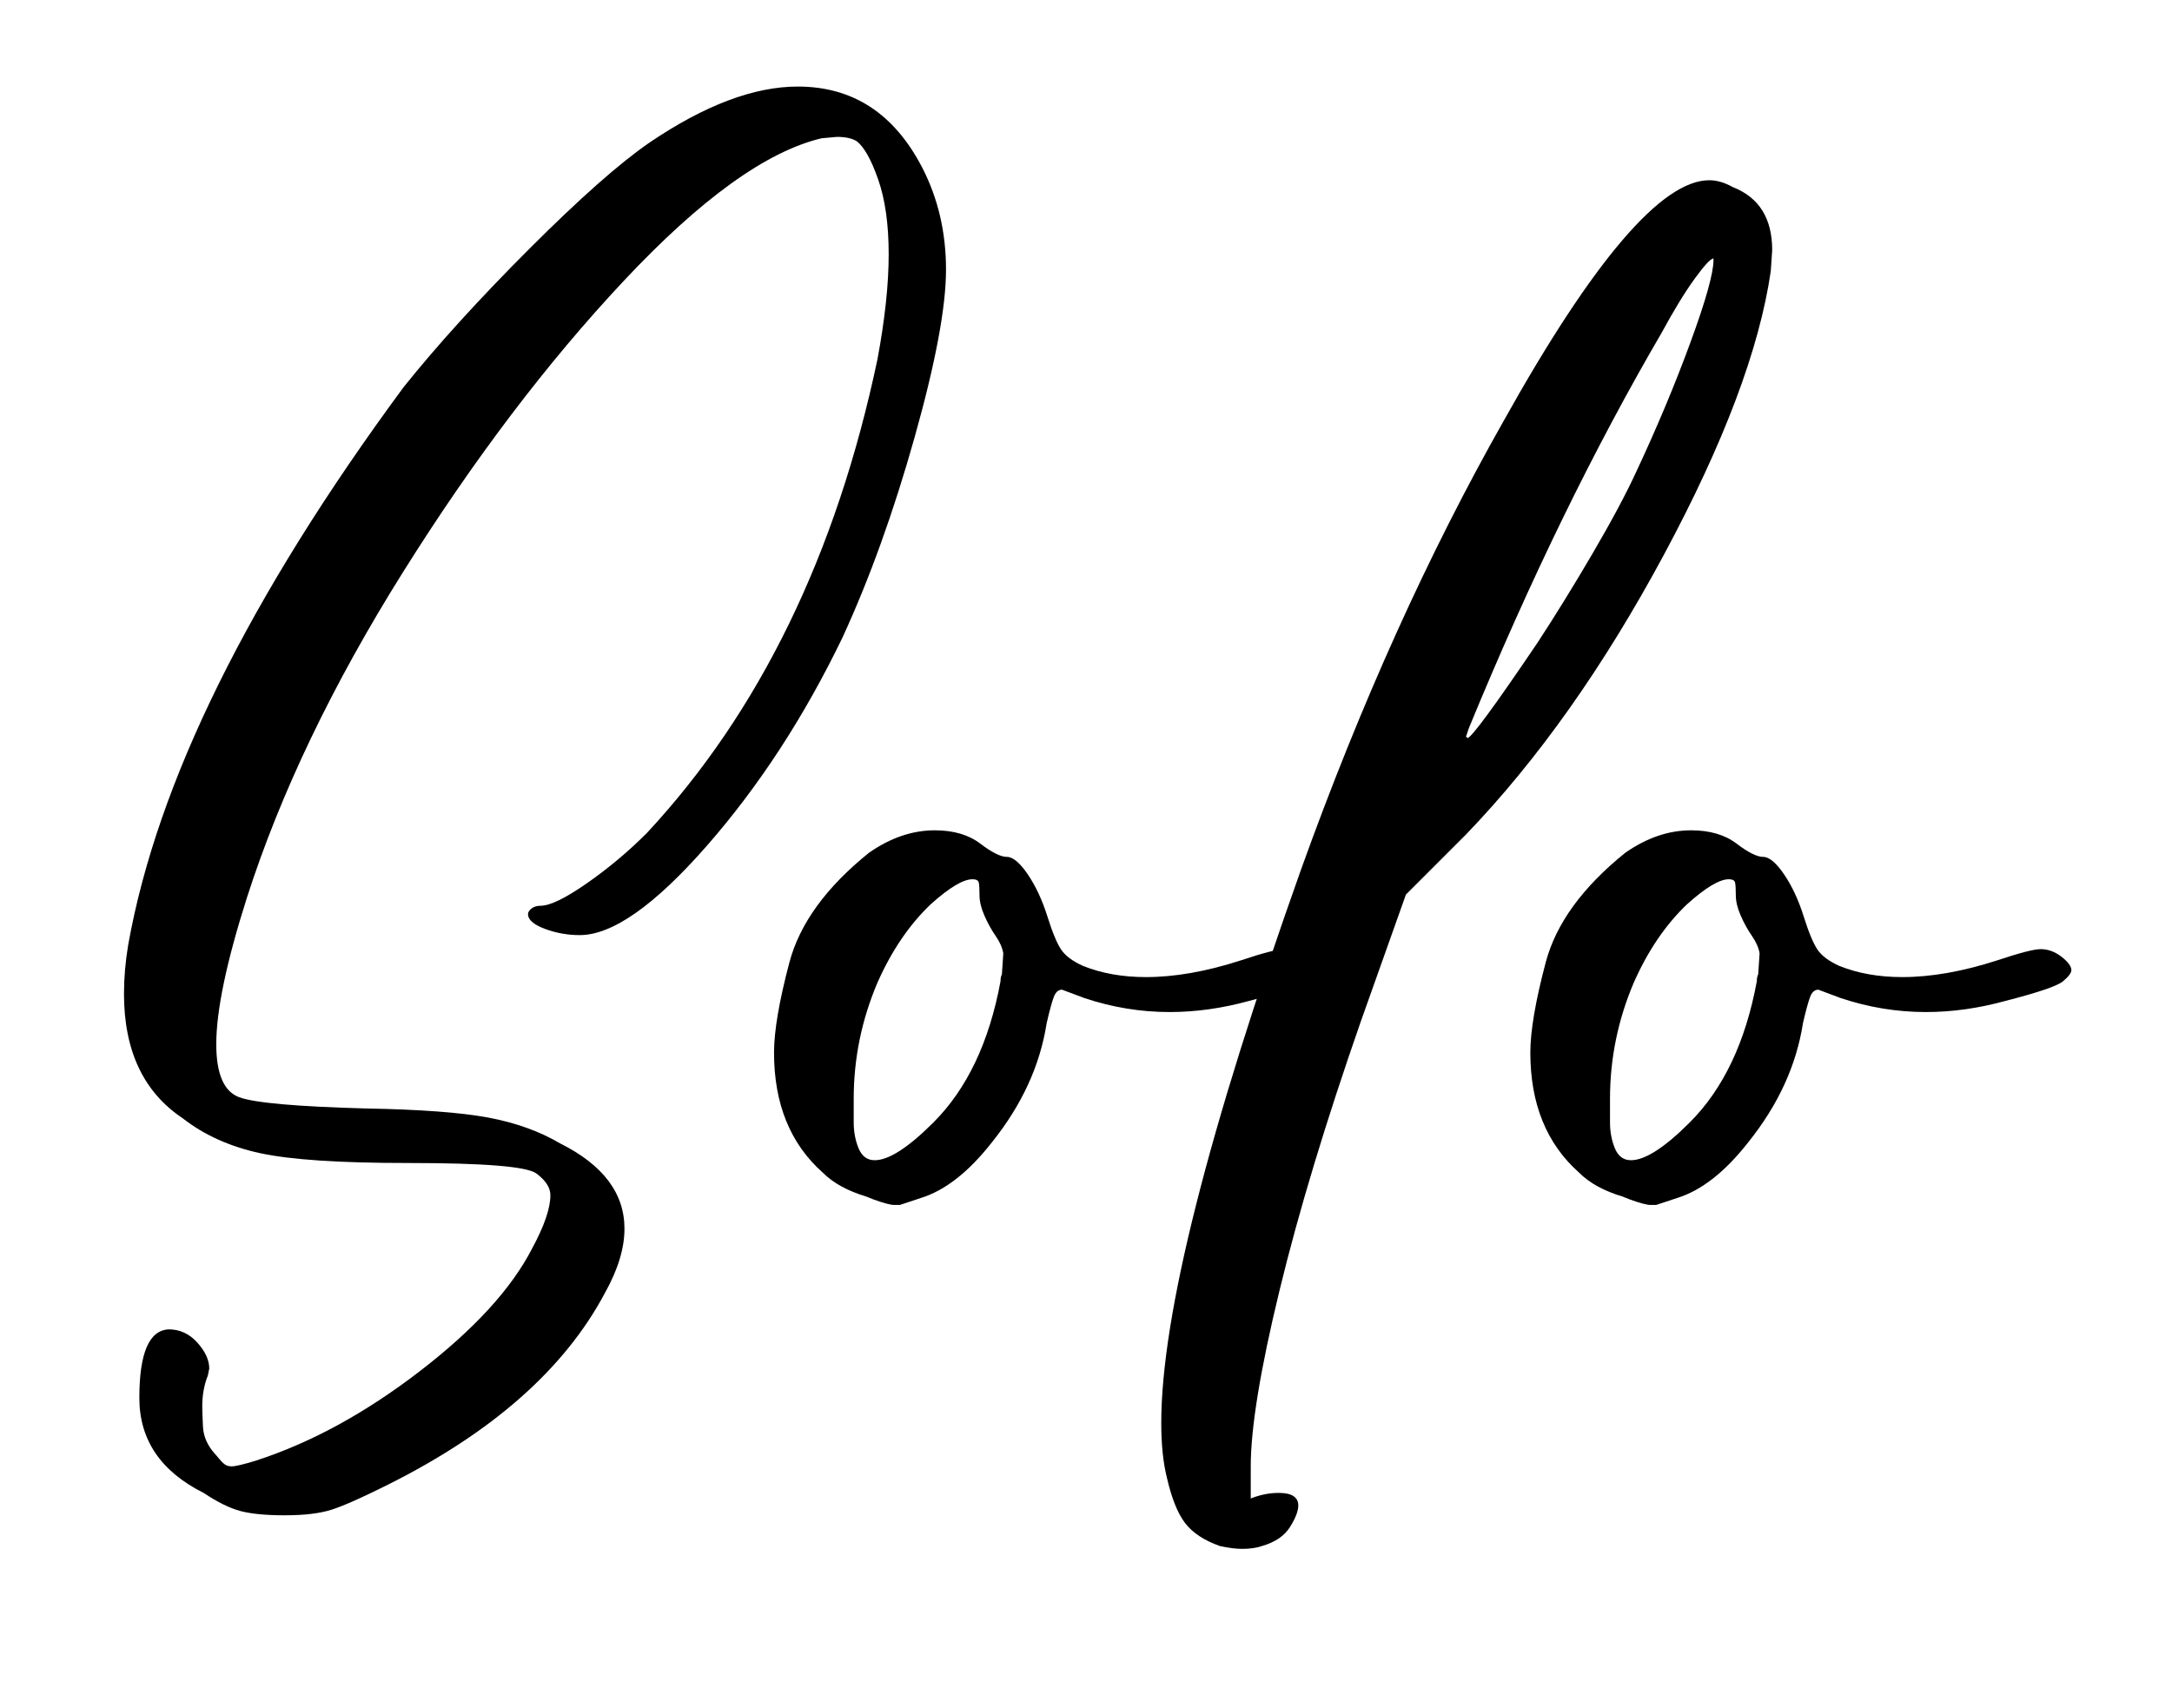
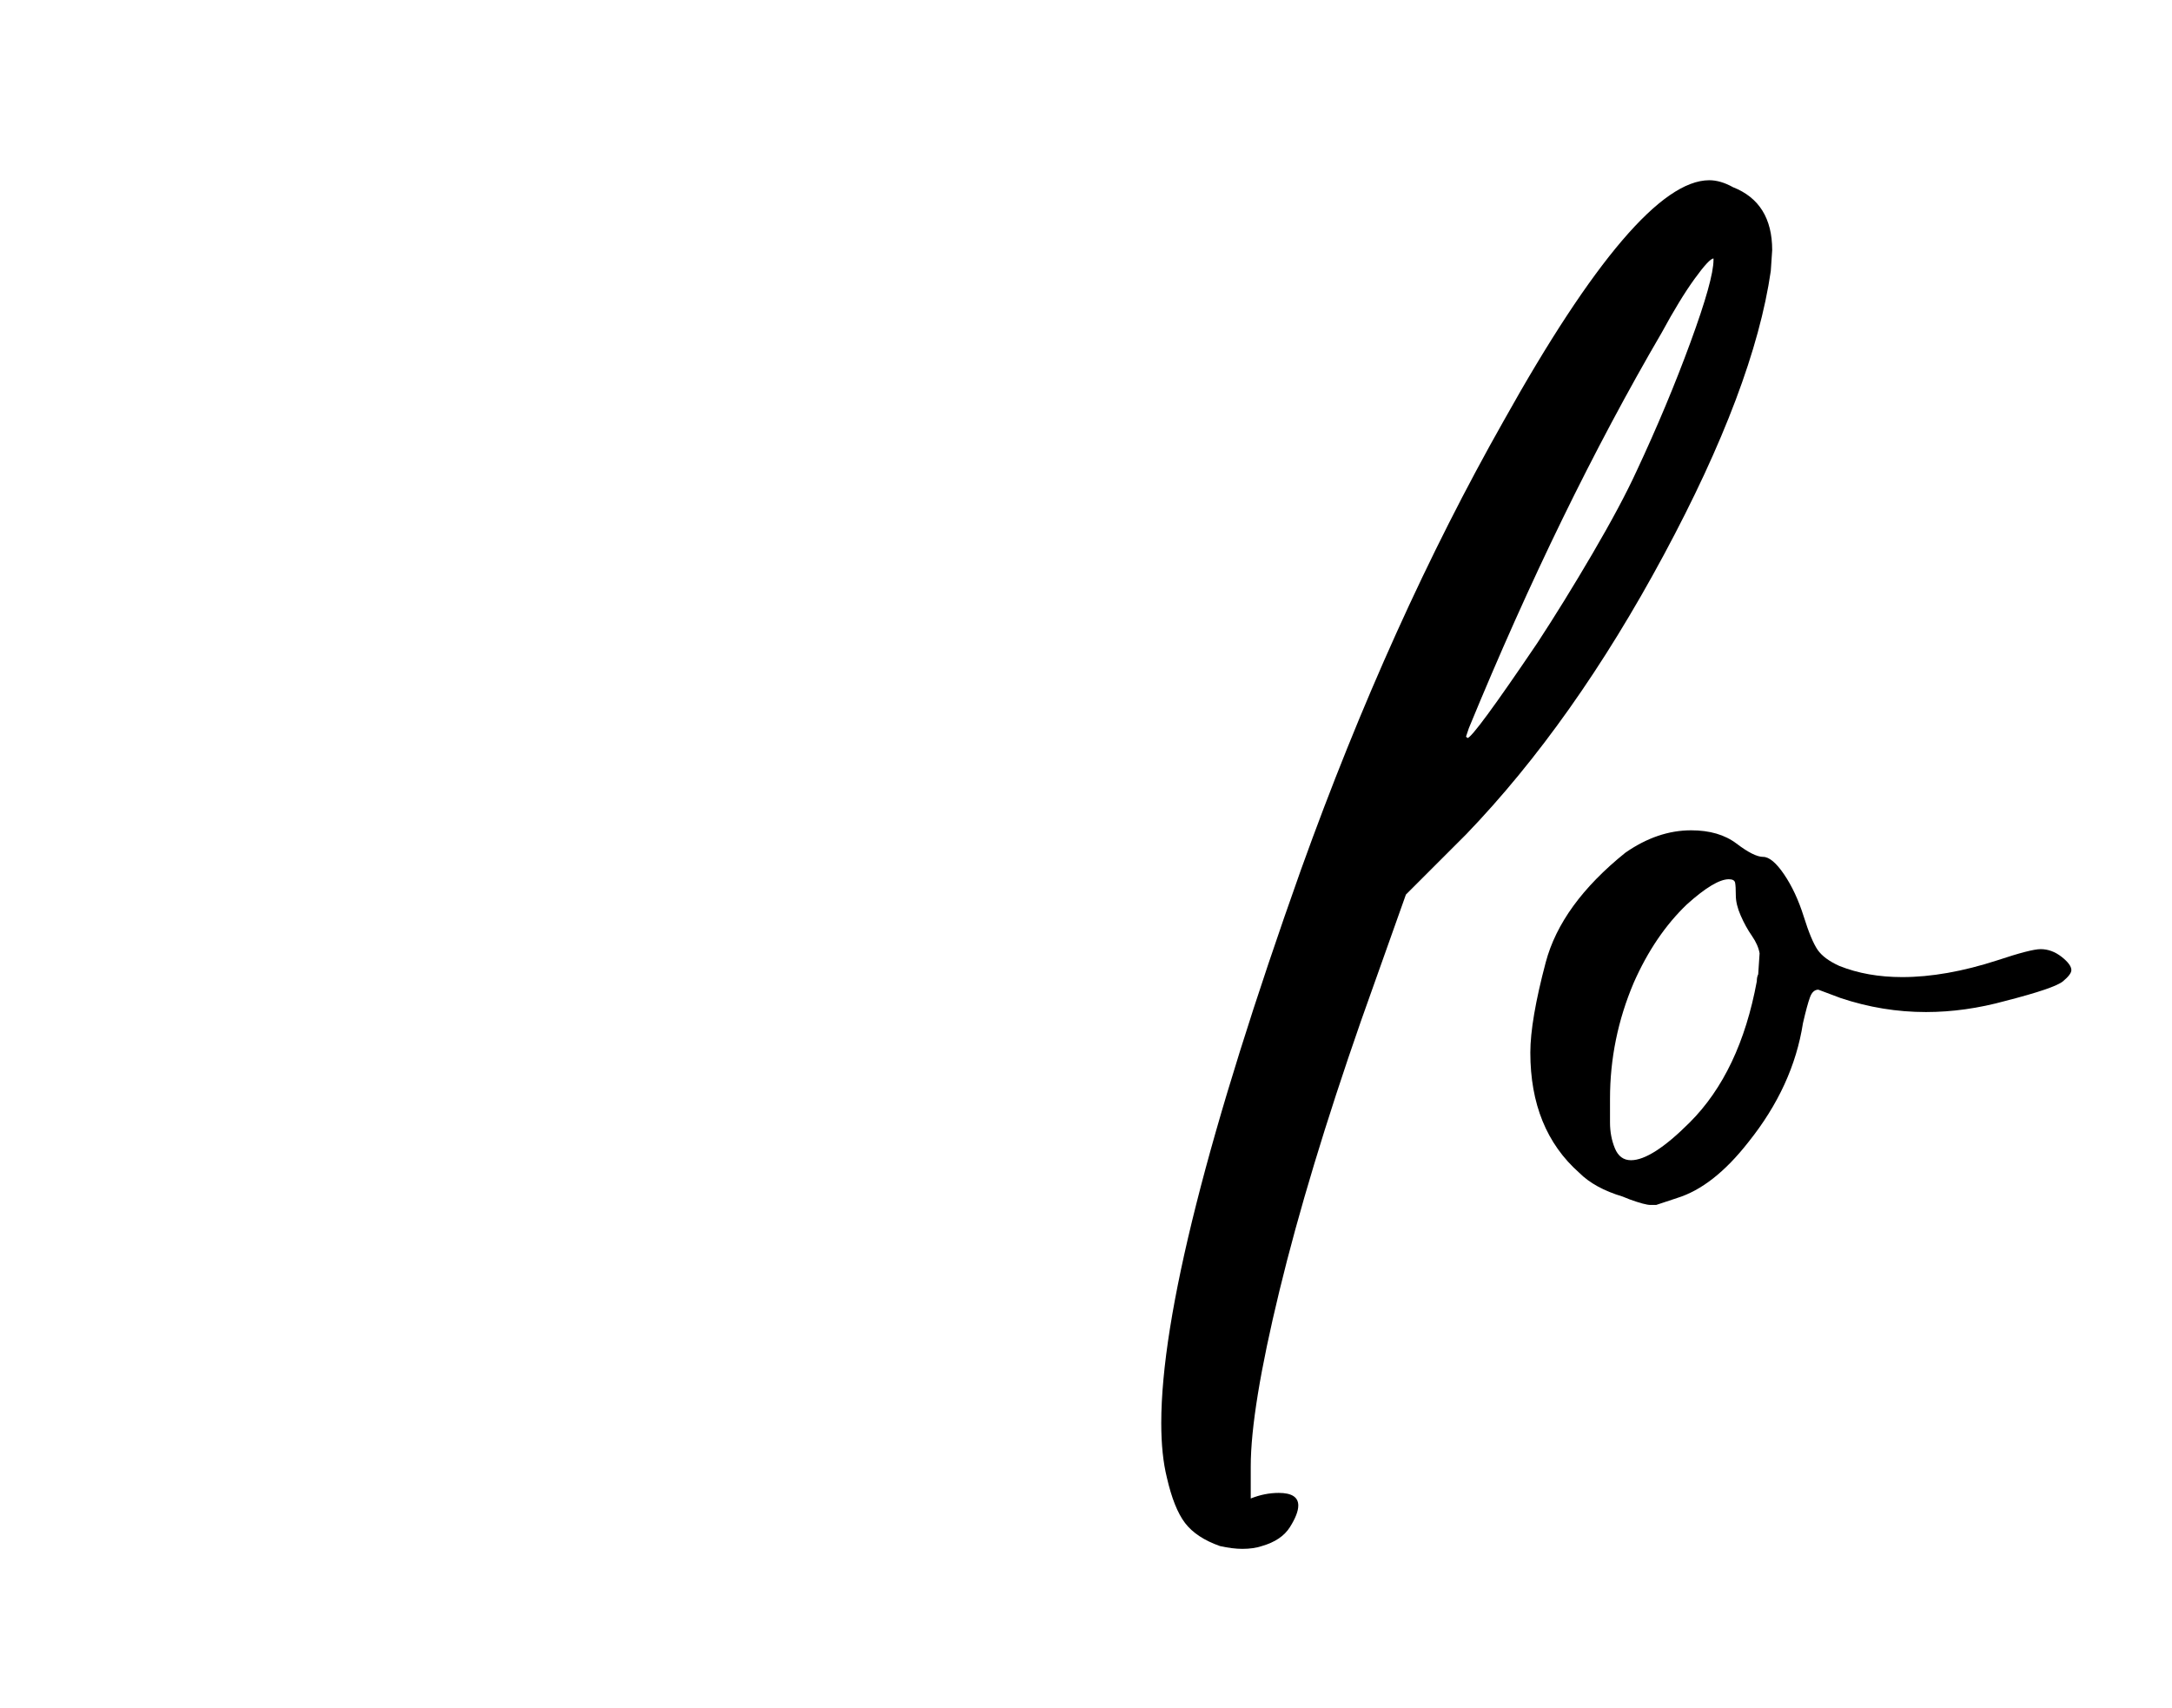
<svg xmlns="http://www.w3.org/2000/svg" id="Слой_1" x="0px" y="0px" width="117px" height="92px" viewBox="0 0 117 92" xml:space="preserve">
  <g>
-     <path d="M15.338,81.628c-1.005,0-1.796-0.076-2.372-0.226c-0.578-0.15-1.242-0.478-1.995-0.979 c-2.311-1.155-3.465-2.862-3.465-5.121c0-2.41,0.527-3.641,1.582-3.69c0.603,0,1.116,0.238,1.544,0.715 c0.426,0.477,0.64,0.941,0.64,1.394l-0.075,0.376c-0.201,0.501-0.302,1.054-0.302,1.657c0,0.2,0.012,0.565,0.038,1.092 c0.024,0.527,0.237,1.017,0.64,1.469c0.05,0.049,0.125,0.138,0.227,0.263c0.1,0.125,0.2,0.226,0.301,0.301 c0.101,0.076,0.227,0.113,0.377,0.113c0.2,0,0.627-0.102,1.28-0.301c2.962-0.955,5.911-2.561,8.849-4.82 c2.937-2.259,4.957-4.469,6.062-6.627c0.652-1.205,0.979-2.159,0.979-2.862c0-0.401-0.252-0.791-0.753-1.167 c-0.503-0.377-2.813-0.565-6.929-0.565c-3.665,0-6.313-0.175-7.944-0.527c-1.633-0.351-3.025-0.979-4.18-1.882 c-2.108-1.405-3.163-3.64-3.163-6.703c0-0.853,0.075-1.732,0.226-2.636c1.556-8.736,6.502-18.751,14.836-30.047 c1.808-2.259,4.066-4.745,6.777-7.456s4.869-4.619,6.477-5.724c2.962-2.007,5.622-3.012,7.982-3.012 c2.962,0,5.196,1.457,6.702,4.368c0.854,1.657,1.28,3.49,1.28,5.497c0,2.009-0.564,5.021-1.694,9.037 c-1.129,4.017-2.423,7.606-3.878,10.769c-2.06,4.268-4.494,8.008-7.305,11.221c-2.813,3.213-5.097,4.819-6.854,4.819 c-0.652,0-1.28-0.113-1.882-0.339c-0.603-0.226-0.904-0.489-0.904-0.791c0-0.1,0.063-0.2,0.188-0.301 c0.125-0.1,0.288-0.15,0.489-0.15c0.501,0,1.33-0.401,2.485-1.205c1.154-0.803,2.233-1.706,3.238-2.711 c6.074-6.526,10.216-15.036,12.426-25.529c0.401-2.158,0.603-4.041,0.603-5.648c0-1.606-0.188-2.949-0.565-4.029 c-0.376-1.079-0.766-1.77-1.167-2.071c-0.252-0.15-0.603-0.226-1.055-0.226l-0.828,0.075c-2.963,0.704-6.514,3.264-10.655,7.681 c-4.143,4.418-8.109,9.652-11.899,15.702c-3.791,6.05-6.589,11.887-8.396,17.509c-1.104,3.464-1.656,6.1-1.656,7.907 c0,1.607,0.414,2.561,1.242,2.862s3.1,0.502,6.815,0.603c2.911,0.051,5.107,0.214,6.589,0.489c1.48,0.277,2.773,0.742,3.879,1.394 c2.309,1.155,3.464,2.685,3.464,4.594c0,1.054-0.352,2.208-1.055,3.464c-2.159,4.067-6.05,7.505-11.672,10.317l-0.151,0.075 c-1.306,0.652-2.271,1.079-2.898,1.28C17.232,81.527,16.393,81.628,15.338,81.628z" />
-     <path d="M48.473,64.91h-0.301c-0.201,0-0.578-0.101-1.13-0.301l-0.376-0.151c-1.005-0.301-1.783-0.727-2.335-1.28 c-1.758-1.555-2.636-3.714-2.636-6.476c0-1.154,0.276-2.773,0.828-4.857c0.552-2.083,1.983-4.054,4.293-5.912 c1.154-0.803,2.334-1.205,3.539-1.205c1.004,0,1.819,0.239,2.447,0.715c0.628,0.478,1.104,0.716,1.432,0.716 c0.325,0,0.702,0.314,1.129,0.941c0.426,0.628,0.778,1.381,1.055,2.259c0.275,0.879,0.527,1.481,0.753,1.808 c0.226,0.327,0.614,0.615,1.167,0.866c1.004,0.402,2.134,0.602,3.389,0.602c1.556,0,3.264-0.301,5.121-0.903 c1.205-0.401,1.983-0.603,2.335-0.603c0.401,0,0.777,0.139,1.13,0.414c0.351,0.276,0.526,0.516,0.526,0.715 c0,0.151-0.15,0.352-0.451,0.603c-0.302,0.252-1.331,0.603-3.088,1.054c-1.457,0.402-2.888,0.603-4.293,0.603 c-1.557,0-3.087-0.25-4.594-0.753l-1.204-0.452c-0.201,0-0.353,0.139-0.452,0.415c-0.102,0.276-0.226,0.741-0.377,1.393 c-0.352,2.259-1.33,4.394-2.937,6.401c-1.256,1.607-2.536,2.61-3.841,3.013L48.473,64.91z M47.117,62.5 c0.753,0,1.808-0.678,3.163-2.033c1.808-1.807,3.013-4.342,3.615-7.606c0-0.15,0.024-0.275,0.075-0.376l0.075-1.13 c-0.051-0.301-0.188-0.614-0.414-0.941c-0.227-0.326-0.428-0.69-0.603-1.092c-0.177-0.401-0.264-0.765-0.264-1.092 c0-0.326-0.013-0.552-0.038-0.678c-0.025-0.125-0.139-0.188-0.339-0.188c-0.502,0-1.255,0.452-2.259,1.355 c-1.155,1.105-2.108,2.511-2.862,4.217c-0.854,2.009-1.279,4.093-1.279,6.25c0,0.352,0,0.779,0,1.28 c0,0.502,0.087,0.967,0.263,1.393C46.427,62.287,46.715,62.5,47.117,62.5z" />
    <path d="M66.923,83.436c-0.351,0-0.753-0.05-1.205-0.15c-0.853-0.301-1.48-0.715-1.883-1.243c-0.401-0.527-0.727-1.344-0.979-2.448 c-0.2-0.803-0.302-1.782-0.302-2.937c0-5.774,2.512-15.713,7.531-29.822c3.212-8.936,6.853-16.994,10.919-24.174 c4.82-8.634,8.51-12.953,11.07-12.953c0.401,0,0.829,0.125,1.28,0.376c1.405,0.553,2.109,1.683,2.109,3.389l-0.076,1.13 c-0.603,4.167-2.522,9.263-5.761,15.287s-6.79,11.045-10.656,15.062l-3.238,3.238l-2.409,6.777 c-1.909,5.473-3.377,10.329-4.405,14.572c-1.029,4.242-1.544,7.392-1.544,9.451v1.732c0.502-0.201,1.004-0.301,1.506-0.301 c0.702,0,1.055,0.226,1.055,0.678c0,0.301-0.151,0.689-0.452,1.167c-0.302,0.477-0.804,0.815-1.506,1.017 C67.676,83.385,67.325,83.436,66.923,83.436z M79.048,39.757c0.199,0,1.455-1.706,3.765-5.121c0.953-1.456,1.945-3.062,2.975-4.82 c1.028-1.757,1.819-3.238,2.372-4.443c1.104-2.359,2.071-4.669,2.899-6.928c0.829-2.259,1.243-3.739,1.243-4.443v-0.076 c-0.151,0-0.49,0.365-1.017,1.092c-0.527,0.728-1.118,1.694-1.771,2.899c-3.665,6.276-7.129,13.38-10.392,21.312l-0.151,0.452 L79.048,39.757z" />
    <path d="M89.213,64.91h-0.301c-0.201,0-0.578-0.101-1.13-0.301l-0.376-0.151c-1.005-0.301-1.783-0.727-2.335-1.28 c-1.758-1.555-2.636-3.714-2.636-6.476c0-1.154,0.276-2.773,0.828-4.857c0.552-2.083,1.983-4.054,4.293-5.912 c1.154-0.803,2.334-1.205,3.539-1.205c1.004,0,1.819,0.239,2.447,0.715c0.628,0.478,1.104,0.716,1.432,0.716 c0.325,0,0.702,0.314,1.129,0.941c0.426,0.628,0.778,1.381,1.055,2.259c0.275,0.879,0.527,1.481,0.753,1.808 c0.226,0.327,0.614,0.615,1.167,0.866c1.004,0.402,2.134,0.602,3.389,0.602c1.556,0,3.264-0.301,5.121-0.903 c1.205-0.401,1.983-0.603,2.335-0.603c0.401,0,0.777,0.139,1.13,0.414c0.351,0.276,0.526,0.516,0.526,0.715 c0,0.151-0.15,0.352-0.451,0.603c-0.302,0.252-1.331,0.603-3.088,1.054c-1.457,0.402-2.888,0.603-4.293,0.603 c-1.557,0-3.087-0.25-4.594-0.753l-1.204-0.452c-0.201,0-0.353,0.139-0.452,0.415c-0.102,0.276-0.226,0.741-0.377,1.393 c-0.352,2.259-1.33,4.394-2.937,6.401c-1.256,1.607-2.536,2.61-3.841,3.013L89.213,64.91z M87.857,62.5 c0.753,0,1.808-0.678,3.163-2.033c1.808-1.807,3.013-4.342,3.615-7.606c0-0.15,0.024-0.275,0.075-0.376l0.075-1.13 c-0.051-0.301-0.188-0.614-0.414-0.941c-0.227-0.326-0.428-0.69-0.603-1.092c-0.177-0.401-0.264-0.765-0.264-1.092 c0-0.326-0.013-0.552-0.038-0.678c-0.025-0.125-0.139-0.188-0.339-0.188c-0.502,0-1.255,0.452-2.259,1.355 c-1.155,1.105-2.108,2.511-2.862,4.217c-0.854,2.009-1.279,4.093-1.279,6.25c0,0.352,0,0.779,0,1.28 c0,0.502,0.087,0.967,0.263,1.393C87.167,62.287,87.455,62.5,87.857,62.5z" />
  </g>
</svg>